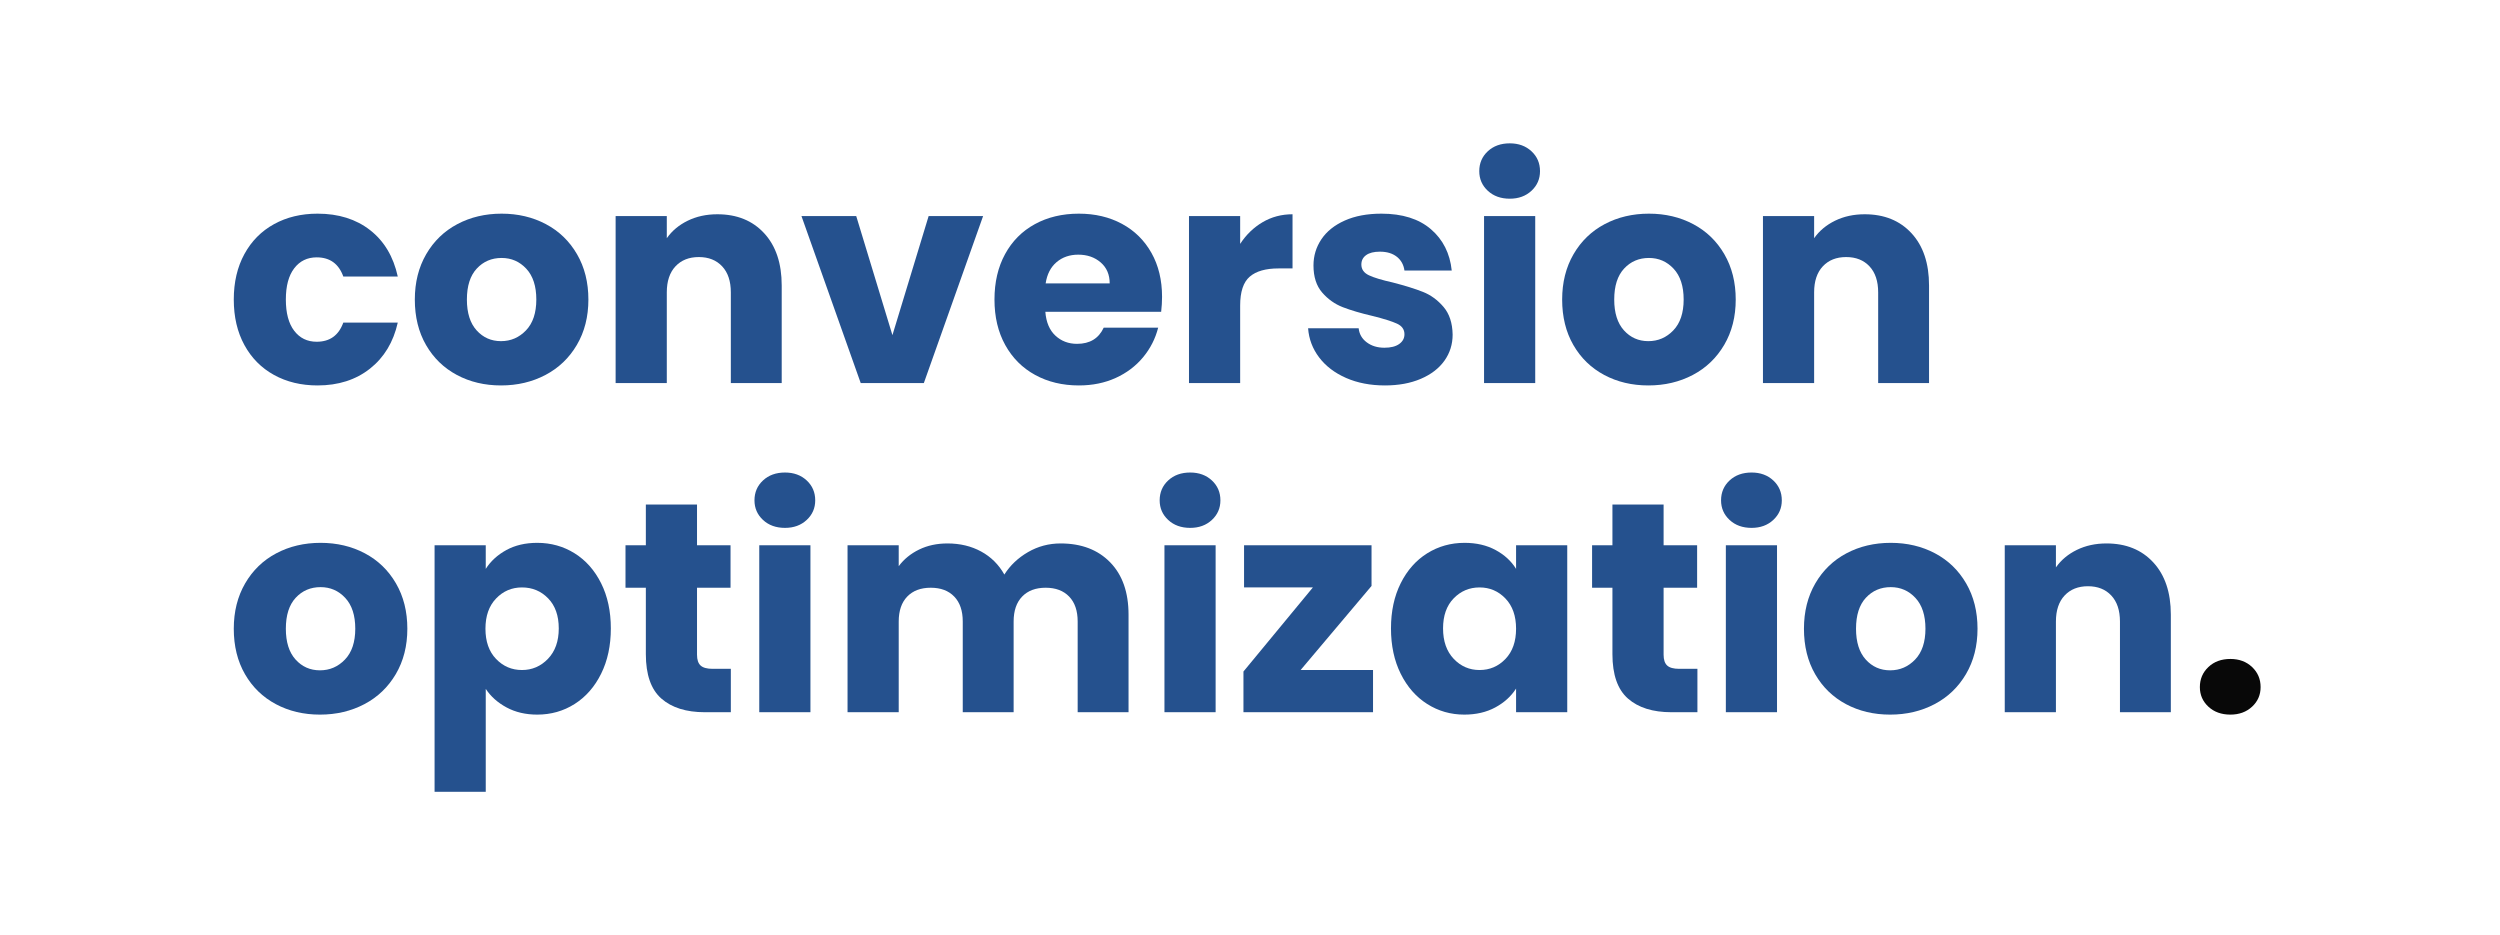
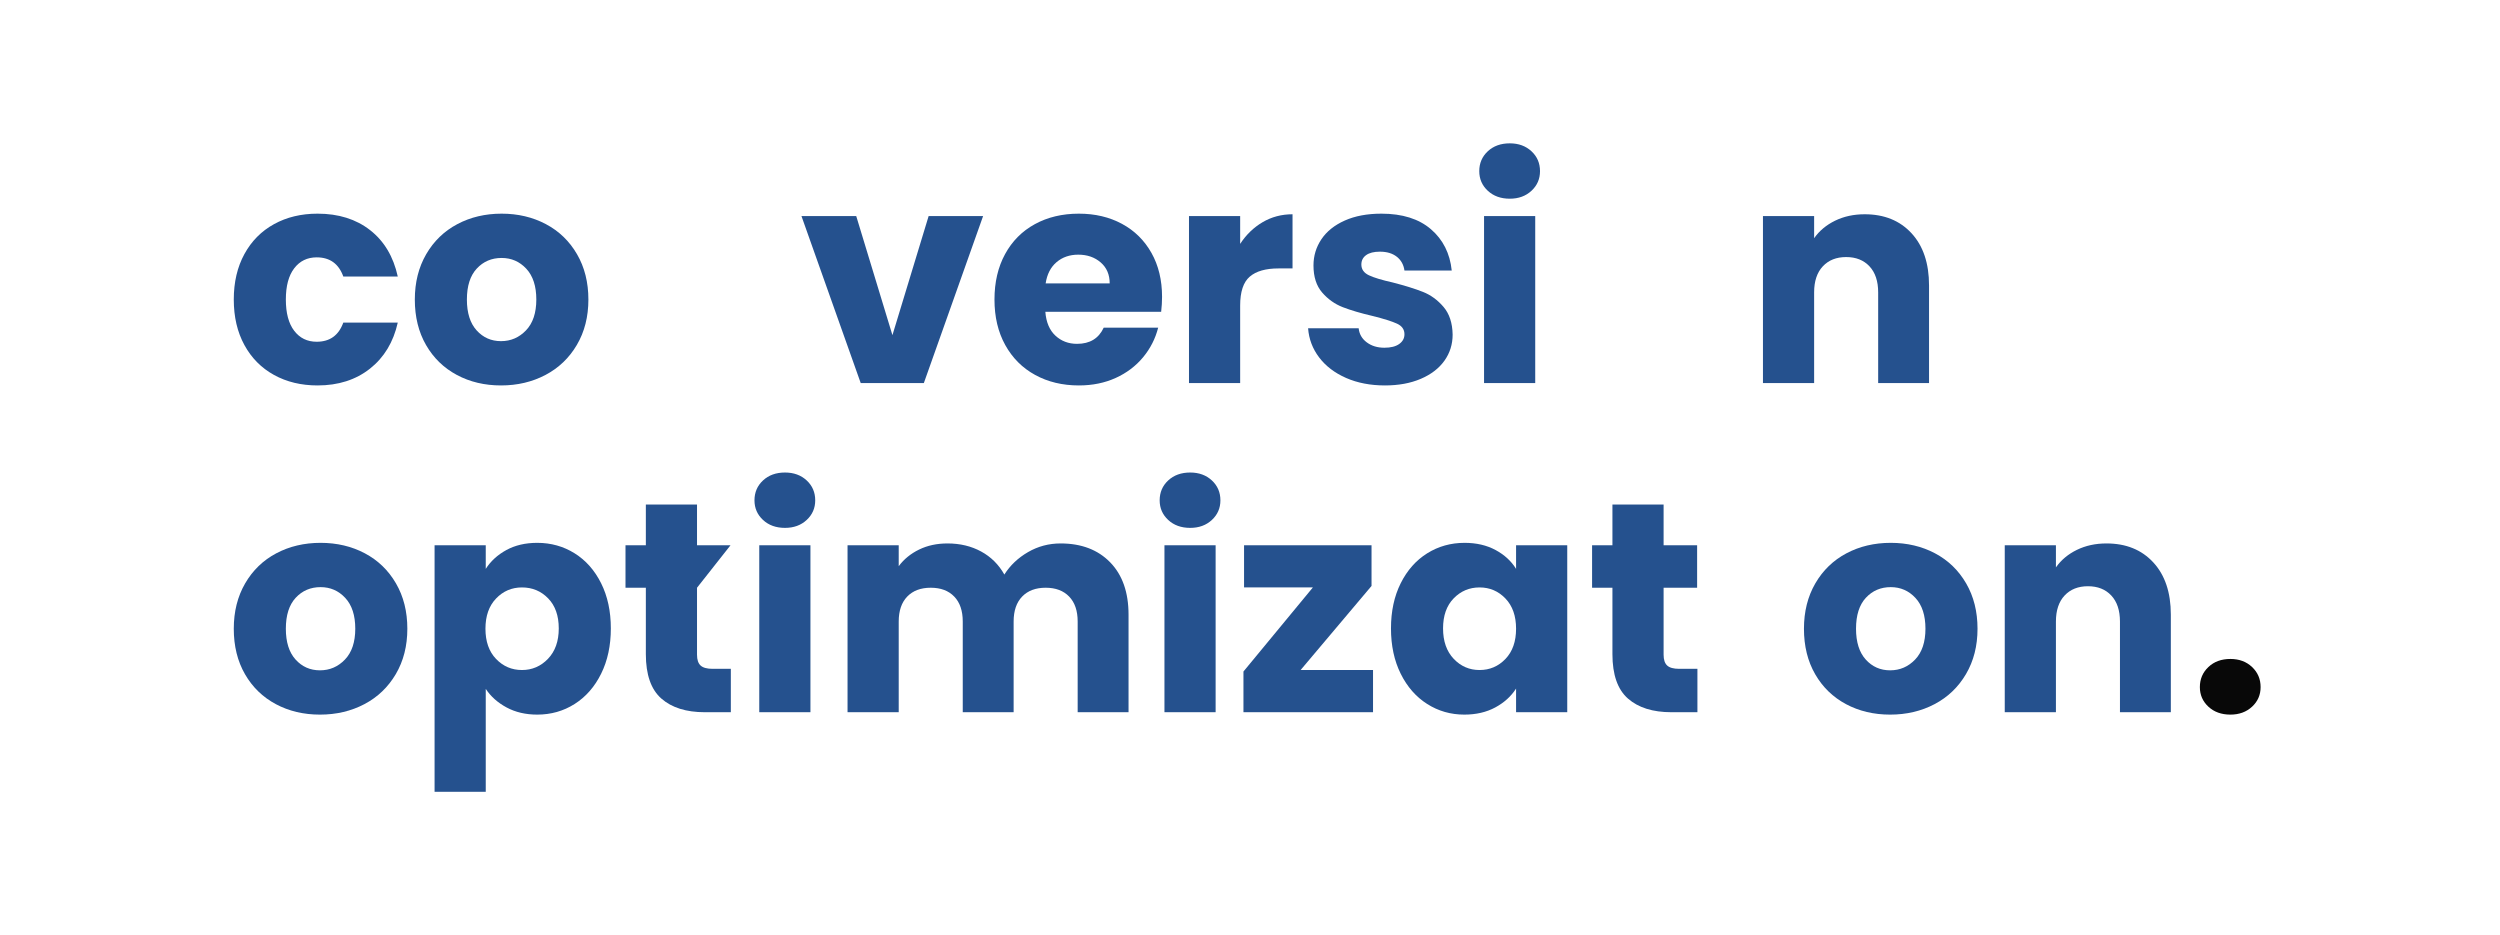
<svg xmlns="http://www.w3.org/2000/svg" width="100%" height="100%" viewBox="0 0 401 150" version="1.1" xml:space="preserve" style="fill-rule:evenodd;clip-rule:evenodd;stroke-linejoin:round;stroke-miterlimit:2;">
  <g transform="matrix(1,0,0,1,-190.039,-257.417)">
    <path d="M227.537,305.465C227.537,302.681 228.105,300.249 229.241,298.169C230.377,296.089 231.961,294.489 233.993,293.369C236.025,292.249 238.353,291.689 240.977,291.689C244.337,291.689 247.145,292.569 249.401,294.329C251.657,296.089 253.137,298.569 253.841,301.769L245.105,301.769C244.369,299.721 242.945,298.697 240.833,298.697C239.329,298.697 238.129,299.281 237.233,300.449C236.337,301.617 235.889,303.289 235.889,305.465C235.889,307.641 236.337,309.313 237.233,310.481C238.129,311.649 239.329,312.233 240.833,312.233C242.945,312.233 244.369,311.209 245.105,309.161L253.841,309.161C253.137,312.297 251.649,314.761 249.377,316.553C247.105,318.345 244.305,319.241 240.977,319.241C238.353,319.241 236.025,318.681 233.993,317.561C231.961,316.441 230.377,314.841 229.241,312.761C228.105,310.681 227.537,308.249 227.537,305.465Z" style="fill:rgb(37,81,142);fill-rule:nonzero;" />
    <path d="M270.401,319.241C267.777,319.241 265.417,318.681 263.321,317.561C261.225,316.441 259.577,314.841 258.377,312.761C257.177,310.681 256.577,308.249 256.577,305.465C256.577,302.713 257.185,300.289 258.401,298.193C259.617,296.097 261.281,294.489 263.393,293.369C265.505,292.249 267.873,291.689 270.497,291.689C273.121,291.689 275.489,292.249 277.601,293.369C279.713,294.489 281.377,296.097 282.593,298.193C283.809,300.289 284.417,302.713 284.417,305.465C284.417,308.217 283.801,310.641 282.569,312.737C281.337,314.833 279.657,316.441 277.529,317.561C275.401,318.681 273.025,319.241 270.401,319.241ZM270.401,312.137C271.969,312.137 273.305,311.561 274.409,310.409C275.513,309.257 276.065,307.609 276.065,305.465C276.065,303.321 275.529,301.673 274.457,300.521C273.385,299.369 272.065,298.793 270.497,298.793C268.897,298.793 267.569,299.361 266.513,300.497C265.457,301.633 264.929,303.289 264.929,305.465C264.929,307.609 265.449,309.257 266.489,310.409C267.529,311.561 268.833,312.137 270.401,312.137Z" style="fill:rgb(37,81,142);fill-rule:nonzero;" />
-     <path d="M305.105,291.785C308.241,291.785 310.745,292.801 312.617,294.833C314.489,296.865 315.425,299.657 315.425,303.209L315.425,318.857L307.265,318.857L307.265,304.313C307.265,302.521 306.801,301.129 305.873,300.137C304.945,299.145 303.697,298.649 302.129,298.649C300.561,298.649 299.313,299.145 298.385,300.137C297.457,301.129 296.993,302.521 296.993,304.313L296.993,318.857L288.785,318.857L288.785,292.073L296.993,292.073L296.993,295.625C297.825,294.441 298.945,293.505 300.353,292.817C301.761,292.129 303.345,291.785 305.105,291.785Z" style="fill:rgb(37,81,142);fill-rule:nonzero;" />
    <path d="M333.185,311.177L338.993,292.073L347.729,292.073L338.225,318.857L328.097,318.857L318.593,292.073L327.377,292.073L333.185,311.177Z" style="fill:rgb(37,81,142);fill-rule:nonzero;" />
    <path d="M376.433,305.033C376.433,305.801 376.385,306.601 376.289,307.433L357.713,307.433C357.841,309.097 358.377,310.369 359.321,311.249C360.265,312.129 361.425,312.569 362.801,312.569C364.849,312.569 366.273,311.705 367.073,309.977L375.809,309.977C375.361,311.737 374.553,313.321 373.385,314.729C372.217,316.137 370.753,317.241 368.993,318.041C367.233,318.841 365.265,319.241 363.089,319.241C360.465,319.241 358.129,318.681 356.081,317.561C354.033,316.441 352.433,314.841 351.281,312.761C350.129,310.681 349.553,308.249 349.553,305.465C349.553,302.681 350.121,300.249 351.257,298.169C352.393,296.089 353.985,294.489 356.033,293.369C358.081,292.249 360.433,291.689 363.089,291.689C365.681,291.689 367.985,292.233 370.001,293.321C372.017,294.409 373.593,295.961 374.729,297.977C375.865,299.993 376.433,302.345 376.433,305.033ZM368.033,302.873C368.033,301.465 367.553,300.345 366.593,299.513C365.633,298.681 364.433,298.265 362.993,298.265C361.617,298.265 360.457,298.665 359.513,299.465C358.569,300.265 357.985,301.401 357.761,302.873L368.033,302.873Z" style="fill:rgb(37,81,142);fill-rule:nonzero;" />
    <path d="M388.961,296.537C389.921,295.065 391.121,293.905 392.561,293.057C394.001,292.209 395.601,291.785 397.361,291.785L397.361,300.473L395.105,300.473C393.057,300.473 391.521,300.913 390.497,301.793C389.473,302.673 388.961,304.217 388.961,306.425L388.961,318.857L380.753,318.857L380.753,292.073L388.961,292.073L388.961,296.537Z" style="fill:rgb(37,81,142);fill-rule:nonzero;" />
    <path d="M412.193,319.241C409.857,319.241 407.777,318.841 405.953,318.041C404.129,317.241 402.689,316.145 401.633,314.753C400.577,313.361 399.985,311.801 399.857,310.073L407.969,310.073C408.065,311.001 408.497,311.753 409.265,312.329C410.033,312.905 410.977,313.193 412.097,313.193C413.121,313.193 413.913,312.993 414.473,312.593C415.033,312.193 415.313,311.673 415.313,311.033C415.313,310.265 414.913,309.697 414.113,309.329C413.313,308.961 412.017,308.553 410.225,308.105C408.305,307.657 406.705,307.185 405.425,306.689C404.145,306.193 403.041,305.409 402.113,304.337C401.185,303.265 400.721,301.817 400.721,299.993C400.721,298.457 401.145,297.057 401.993,295.793C402.841,294.529 404.089,293.529 405.737,292.793C407.385,292.057 409.345,291.689 411.617,291.689C414.977,291.689 417.625,292.521 419.561,294.185C421.497,295.849 422.609,298.057 422.897,300.809L415.313,300.809C415.185,299.881 414.777,299.145 414.089,298.601C413.401,298.057 412.497,297.785 411.377,297.785C410.417,297.785 409.681,297.969 409.169,298.337C408.657,298.705 408.401,299.209 408.401,299.849C408.401,300.617 408.809,301.193 409.625,301.577C410.441,301.961 411.713,302.345 413.441,302.729C415.425,303.241 417.041,303.745 418.289,304.241C419.537,304.737 420.633,305.537 421.577,306.641C422.521,307.745 423.009,309.225 423.041,311.081C423.041,312.649 422.601,314.049 421.721,315.281C420.841,316.513 419.577,317.481 417.929,318.185C416.281,318.889 414.369,319.241 412.193,319.241Z" style="fill:rgb(37,81,142);fill-rule:nonzero;" />
    <path d="M432.209,289.289C430.769,289.289 429.593,288.865 428.681,288.017C427.769,287.169 427.313,286.121 427.313,284.873C427.313,283.593 427.769,282.529 428.681,281.681C429.593,280.833 430.769,280.409 432.209,280.409C433.617,280.409 434.777,280.833 435.689,281.681C436.601,282.529 437.057,283.593 437.057,284.873C437.057,286.121 436.601,287.169 435.689,288.017C434.777,288.865 433.617,289.289 432.209,289.289ZM436.289,292.073L436.289,318.857L428.081,318.857L428.081,292.073L436.289,292.073Z" style="fill:rgb(37,81,142);fill-rule:nonzero;" />
-     <path d="M454.433,319.241C451.809,319.241 449.449,318.681 447.353,317.561C445.257,316.441 443.609,314.841 442.409,312.761C441.209,310.681 440.609,308.249 440.609,305.465C440.609,302.713 441.217,300.289 442.433,298.193C443.649,296.097 445.313,294.489 447.425,293.369C449.537,292.249 451.905,291.689 454.529,291.689C457.153,291.689 459.521,292.249 461.633,293.369C463.745,294.489 465.409,296.097 466.625,298.193C467.841,300.289 468.449,302.713 468.449,305.465C468.449,308.217 467.833,310.641 466.601,312.737C465.369,314.833 463.689,316.441 461.561,317.561C459.433,318.681 457.057,319.241 454.433,319.241ZM454.433,312.137C456.001,312.137 457.337,311.561 458.441,310.409C459.545,309.257 460.097,307.609 460.097,305.465C460.097,303.321 459.561,301.673 458.489,300.521C457.417,299.369 456.097,298.793 454.529,298.793C452.929,298.793 451.601,299.361 450.545,300.497C449.489,301.633 448.961,303.289 448.961,305.465C448.961,307.609 449.481,309.257 450.521,310.409C451.561,311.561 452.865,312.137 454.433,312.137Z" style="fill:rgb(37,81,142);fill-rule:nonzero;" />
    <path d="M489.137,291.785C492.273,291.785 494.777,292.801 496.649,294.833C498.521,296.865 499.457,299.657 499.457,303.209L499.457,318.857L491.297,318.857L491.297,304.313C491.297,302.521 490.833,301.129 489.905,300.137C488.977,299.145 487.729,298.649 486.161,298.649C484.593,298.649 483.345,299.145 482.417,300.137C481.489,301.129 481.025,302.521 481.025,304.313L481.025,318.857L472.817,318.857L472.817,292.073L481.025,292.073L481.025,295.625C481.857,294.441 482.977,293.505 484.385,292.817C485.793,292.129 487.377,291.785 489.137,291.785Z" style="fill:rgb(37,81,142);fill-rule:nonzero;" />
    <path d="M241.361,372.041C238.737,372.041 236.377,371.481 234.281,370.361C232.185,369.241 230.537,367.641 229.337,365.561C228.137,363.481 227.537,361.049 227.537,358.265C227.537,355.513 228.145,353.089 229.361,350.993C230.577,348.897 232.241,347.289 234.353,346.169C236.465,345.049 238.833,344.489 241.457,344.489C244.081,344.489 246.449,345.049 248.561,346.169C250.673,347.289 252.337,348.897 253.553,350.993C254.769,353.089 255.377,355.513 255.377,358.265C255.377,361.017 254.761,363.441 253.529,365.537C252.297,367.633 250.617,369.241 248.489,370.361C246.361,371.481 243.985,372.041 241.361,372.041ZM241.361,364.937C242.929,364.937 244.265,364.361 245.369,363.209C246.473,362.057 247.025,360.409 247.025,358.265C247.025,356.121 246.489,354.473 245.417,353.321C244.345,352.169 243.025,351.593 241.457,351.593C239.857,351.593 238.529,352.161 237.473,353.297C236.417,354.433 235.889,356.089 235.889,358.265C235.889,360.409 236.409,362.057 237.449,363.209C238.489,364.361 239.793,364.937 241.361,364.937Z" style="fill:rgb(37,81,142);fill-rule:nonzero;" />
    <path d="M267.953,348.665C268.753,347.417 269.857,346.409 271.265,345.641C272.673,344.873 274.321,344.489 276.209,344.489C278.417,344.489 280.417,345.049 282.209,346.169C284.001,347.289 285.417,348.889 286.457,350.969C287.497,353.049 288.017,355.465 288.017,358.217C288.017,360.969 287.497,363.393 286.457,365.489C285.417,367.585 284.001,369.201 282.209,370.337C280.417,371.473 278.417,372.041 276.209,372.041C274.353,372.041 272.713,371.657 271.289,370.889C269.865,370.121 268.753,369.129 267.953,367.913L267.953,384.425L259.745,384.425L259.745,344.873L267.953,344.873L267.953,348.665ZM279.665,358.217C279.665,356.169 279.097,354.561 277.961,353.393C276.825,352.225 275.425,351.641 273.761,351.641C272.129,351.641 270.745,352.233 269.609,353.417C268.473,354.601 267.905,356.217 267.905,358.265C267.905,360.313 268.473,361.929 269.609,363.113C270.745,364.297 272.129,364.889 273.761,364.889C275.393,364.889 276.785,364.289 277.937,363.089C279.089,361.889 279.665,360.265 279.665,358.217Z" style="fill:rgb(37,81,142);fill-rule:nonzero;" />
-     <path d="M307.265,364.697L307.265,371.657L303.089,371.657C300.113,371.657 297.793,370.929 296.129,369.473C294.465,368.017 293.633,365.641 293.633,362.345L293.633,351.689L290.369,351.689L290.369,344.873L293.633,344.873L293.633,338.345L301.841,338.345L301.841,344.873L307.217,344.873L307.217,351.689L301.841,351.689L301.841,362.441C301.841,363.241 302.033,363.817 302.417,364.169C302.801,364.521 303.441,364.697 304.337,364.697L307.265,364.697Z" style="fill:rgb(37,81,142);fill-rule:nonzero;" />
+     <path d="M307.265,364.697L307.265,371.657L303.089,371.657C300.113,371.657 297.793,370.929 296.129,369.473C294.465,368.017 293.633,365.641 293.633,362.345L293.633,351.689L290.369,351.689L290.369,344.873L293.633,344.873L293.633,338.345L301.841,338.345L301.841,344.873L307.217,344.873L301.841,351.689L301.841,362.441C301.841,363.241 302.033,363.817 302.417,364.169C302.801,364.521 303.441,364.697 304.337,364.697L307.265,364.697Z" style="fill:rgb(37,81,142);fill-rule:nonzero;" />
    <path d="M315.953,342.089C314.513,342.089 313.337,341.665 312.425,340.817C311.513,339.969 311.057,338.921 311.057,337.673C311.057,336.393 311.513,335.329 312.425,334.481C313.337,333.633 314.513,333.209 315.953,333.209C317.361,333.209 318.521,333.633 319.433,334.481C320.345,335.329 320.801,336.393 320.801,337.673C320.801,338.921 320.345,339.969 319.433,340.817C318.521,341.665 317.361,342.089 315.953,342.089ZM320.033,344.873L320.033,371.657L311.825,371.657L311.825,344.873L320.033,344.873Z" style="fill:rgb(37,81,142);fill-rule:nonzero;" />
    <path d="M360.161,344.585C363.489,344.585 366.137,345.593 368.105,347.609C370.073,349.625 371.057,352.425 371.057,356.009L371.057,371.657L362.897,371.657L362.897,357.113C362.897,355.385 362.441,354.049 361.529,353.105C360.617,352.161 359.361,351.689 357.761,351.689C356.161,351.689 354.905,352.161 353.993,353.105C353.081,354.049 352.625,355.385 352.625,357.113L352.625,371.657L344.465,371.657L344.465,357.113C344.465,355.385 344.009,354.049 343.097,353.105C342.185,352.161 340.929,351.689 339.329,351.689C337.729,351.689 336.473,352.161 335.561,353.105C334.649,354.049 334.193,355.385 334.193,357.113L334.193,371.657L325.985,371.657L325.985,344.873L334.193,344.873L334.193,348.233C335.025,347.113 336.113,346.225 337.457,345.569C338.801,344.913 340.321,344.585 342.017,344.585C344.033,344.585 345.833,345.017 347.417,345.881C349.001,346.745 350.241,347.977 351.137,349.577C352.065,348.105 353.329,346.905 354.929,345.977C356.529,345.049 358.273,344.585 360.161,344.585Z" style="fill:rgb(37,81,142);fill-rule:nonzero;" />
    <path d="M380.945,342.089C379.505,342.089 378.329,341.665 377.417,340.817C376.505,339.969 376.049,338.921 376.049,337.673C376.049,336.393 376.505,335.329 377.417,334.481C378.329,333.633 379.505,333.209 380.945,333.209C382.353,333.209 383.513,333.633 384.425,334.481C385.337,335.329 385.793,336.393 385.793,337.673C385.793,338.921 385.337,339.969 384.425,340.817C383.513,341.665 382.353,342.089 380.945,342.089ZM385.025,344.873L385.025,371.657L376.817,371.657L376.817,344.873L385.025,344.873Z" style="fill:rgb(37,81,142);fill-rule:nonzero;" />
    <path d="M398.657,364.889L410.273,364.889L410.273,371.657L389.489,371.657L389.489,365.129L400.625,351.641L389.585,351.641L389.585,344.873L410.033,344.873L410.033,351.401L398.657,364.889Z" style="fill:rgb(37,81,142);fill-rule:nonzero;" />
    <path d="M413.153,358.217C413.153,355.465 413.673,353.049 414.713,350.969C415.753,348.889 417.169,347.289 418.961,346.169C420.753,345.049 422.753,344.489 424.961,344.489C426.849,344.489 428.505,344.873 429.929,345.641C431.353,346.409 432.449,347.417 433.217,348.665L433.217,344.873L441.425,344.873L441.425,371.657L433.217,371.657L433.217,367.865C432.417,369.113 431.305,370.121 429.881,370.889C428.457,371.657 426.801,372.041 424.913,372.041C422.737,372.041 420.753,371.473 418.961,370.337C417.169,369.201 415.753,367.585 414.713,365.489C413.673,363.393 413.153,360.969 413.153,358.217ZM433.217,358.265C433.217,356.217 432.649,354.601 431.513,353.417C430.377,352.233 428.993,351.641 427.361,351.641C425.729,351.641 424.345,352.225 423.209,353.393C422.073,354.561 421.505,356.169 421.505,358.217C421.505,360.265 422.073,361.889 423.209,363.089C424.345,364.289 425.729,364.889 427.361,364.889C428.993,364.889 430.377,364.297 431.513,363.113C432.649,361.929 433.217,360.313 433.217,358.265Z" style="fill:rgb(37,81,142);fill-rule:nonzero;" />
    <path d="M462.305,364.697L462.305,371.657L458.129,371.657C455.153,371.657 452.833,370.929 451.169,369.473C449.505,368.017 448.673,365.641 448.673,362.345L448.673,351.689L445.409,351.689L445.409,344.873L448.673,344.873L448.673,338.345L456.881,338.345L456.881,344.873L462.257,344.873L462.257,351.689L456.881,351.689L456.881,362.441C456.881,363.241 457.073,363.817 457.457,364.169C457.841,364.521 458.481,364.697 459.377,364.697L462.305,364.697Z" style="fill:rgb(37,81,142);fill-rule:nonzero;" />
-     <path d="M470.993,342.089C469.553,342.089 468.377,341.665 467.465,340.817C466.553,339.969 466.097,338.921 466.097,337.673C466.097,336.393 466.553,335.329 467.465,334.481C468.377,333.633 469.553,333.209 470.993,333.209C472.401,333.209 473.561,333.633 474.473,334.481C475.385,335.329 475.841,336.393 475.841,337.673C475.841,338.921 475.385,339.969 474.473,340.817C473.561,341.665 472.401,342.089 470.993,342.089ZM475.073,344.873L475.073,371.657L466.865,371.657L466.865,344.873L475.073,344.873Z" style="fill:rgb(37,81,142);fill-rule:nonzero;" />
    <path d="M493.217,372.041C490.593,372.041 488.233,371.481 486.137,370.361C484.041,369.241 482.393,367.641 481.193,365.561C479.993,363.481 479.393,361.049 479.393,358.265C479.393,355.513 480.001,353.089 481.217,350.993C482.433,348.897 484.097,347.289 486.209,346.169C488.321,345.049 490.689,344.489 493.313,344.489C495.937,344.489 498.305,345.049 500.417,346.169C502.529,347.289 504.193,348.897 505.409,350.993C506.625,353.089 507.233,355.513 507.233,358.265C507.233,361.017 506.617,363.441 505.385,365.537C504.153,367.633 502.473,369.241 500.345,370.361C498.217,371.481 495.841,372.041 493.217,372.041ZM493.217,364.937C494.785,364.937 496.121,364.361 497.225,363.209C498.329,362.057 498.881,360.409 498.881,358.265C498.881,356.121 498.345,354.473 497.273,353.321C496.201,352.169 494.881,351.593 493.313,351.593C491.713,351.593 490.385,352.161 489.329,353.297C488.273,354.433 487.745,356.089 487.745,358.265C487.745,360.409 488.265,362.057 489.305,363.209C490.345,364.361 491.649,364.937 493.217,364.937Z" style="fill:rgb(37,81,142);fill-rule:nonzero;" />
    <path d="M527.921,344.585C531.057,344.585 533.561,345.601 535.433,347.633C537.305,349.665 538.241,352.457 538.241,356.009L538.241,371.657L530.081,371.657L530.081,357.113C530.081,355.321 529.617,353.929 528.689,352.937C527.761,351.945 526.513,351.449 524.945,351.449C523.377,351.449 522.129,351.945 521.201,352.937C520.273,353.929 519.809,355.321 519.809,357.113L519.809,371.657L511.601,371.657L511.601,344.873L519.809,344.873L519.809,348.425C520.641,347.241 521.761,346.305 523.169,345.617C524.577,344.929 526.161,344.585 527.921,344.585Z" style="fill:rgb(37,81,142);fill-rule:nonzero;" />
    <path d="M547.793,372.041C546.353,372.041 545.177,371.617 544.265,370.769C543.353,369.921 542.897,368.873 542.897,367.625C542.897,366.345 543.353,365.273 544.265,364.409C545.177,363.545 546.353,363.113 547.793,363.113C549.201,363.113 550.361,363.545 551.273,364.409C552.185,365.273 552.641,366.345 552.641,367.625C552.641,368.873 552.185,369.921 551.273,370.769C550.361,371.617 549.201,372.041 547.793,372.041Z" style="fill:rgb(8,8,8);fill-rule:nonzero;" />
  </g>
</svg>